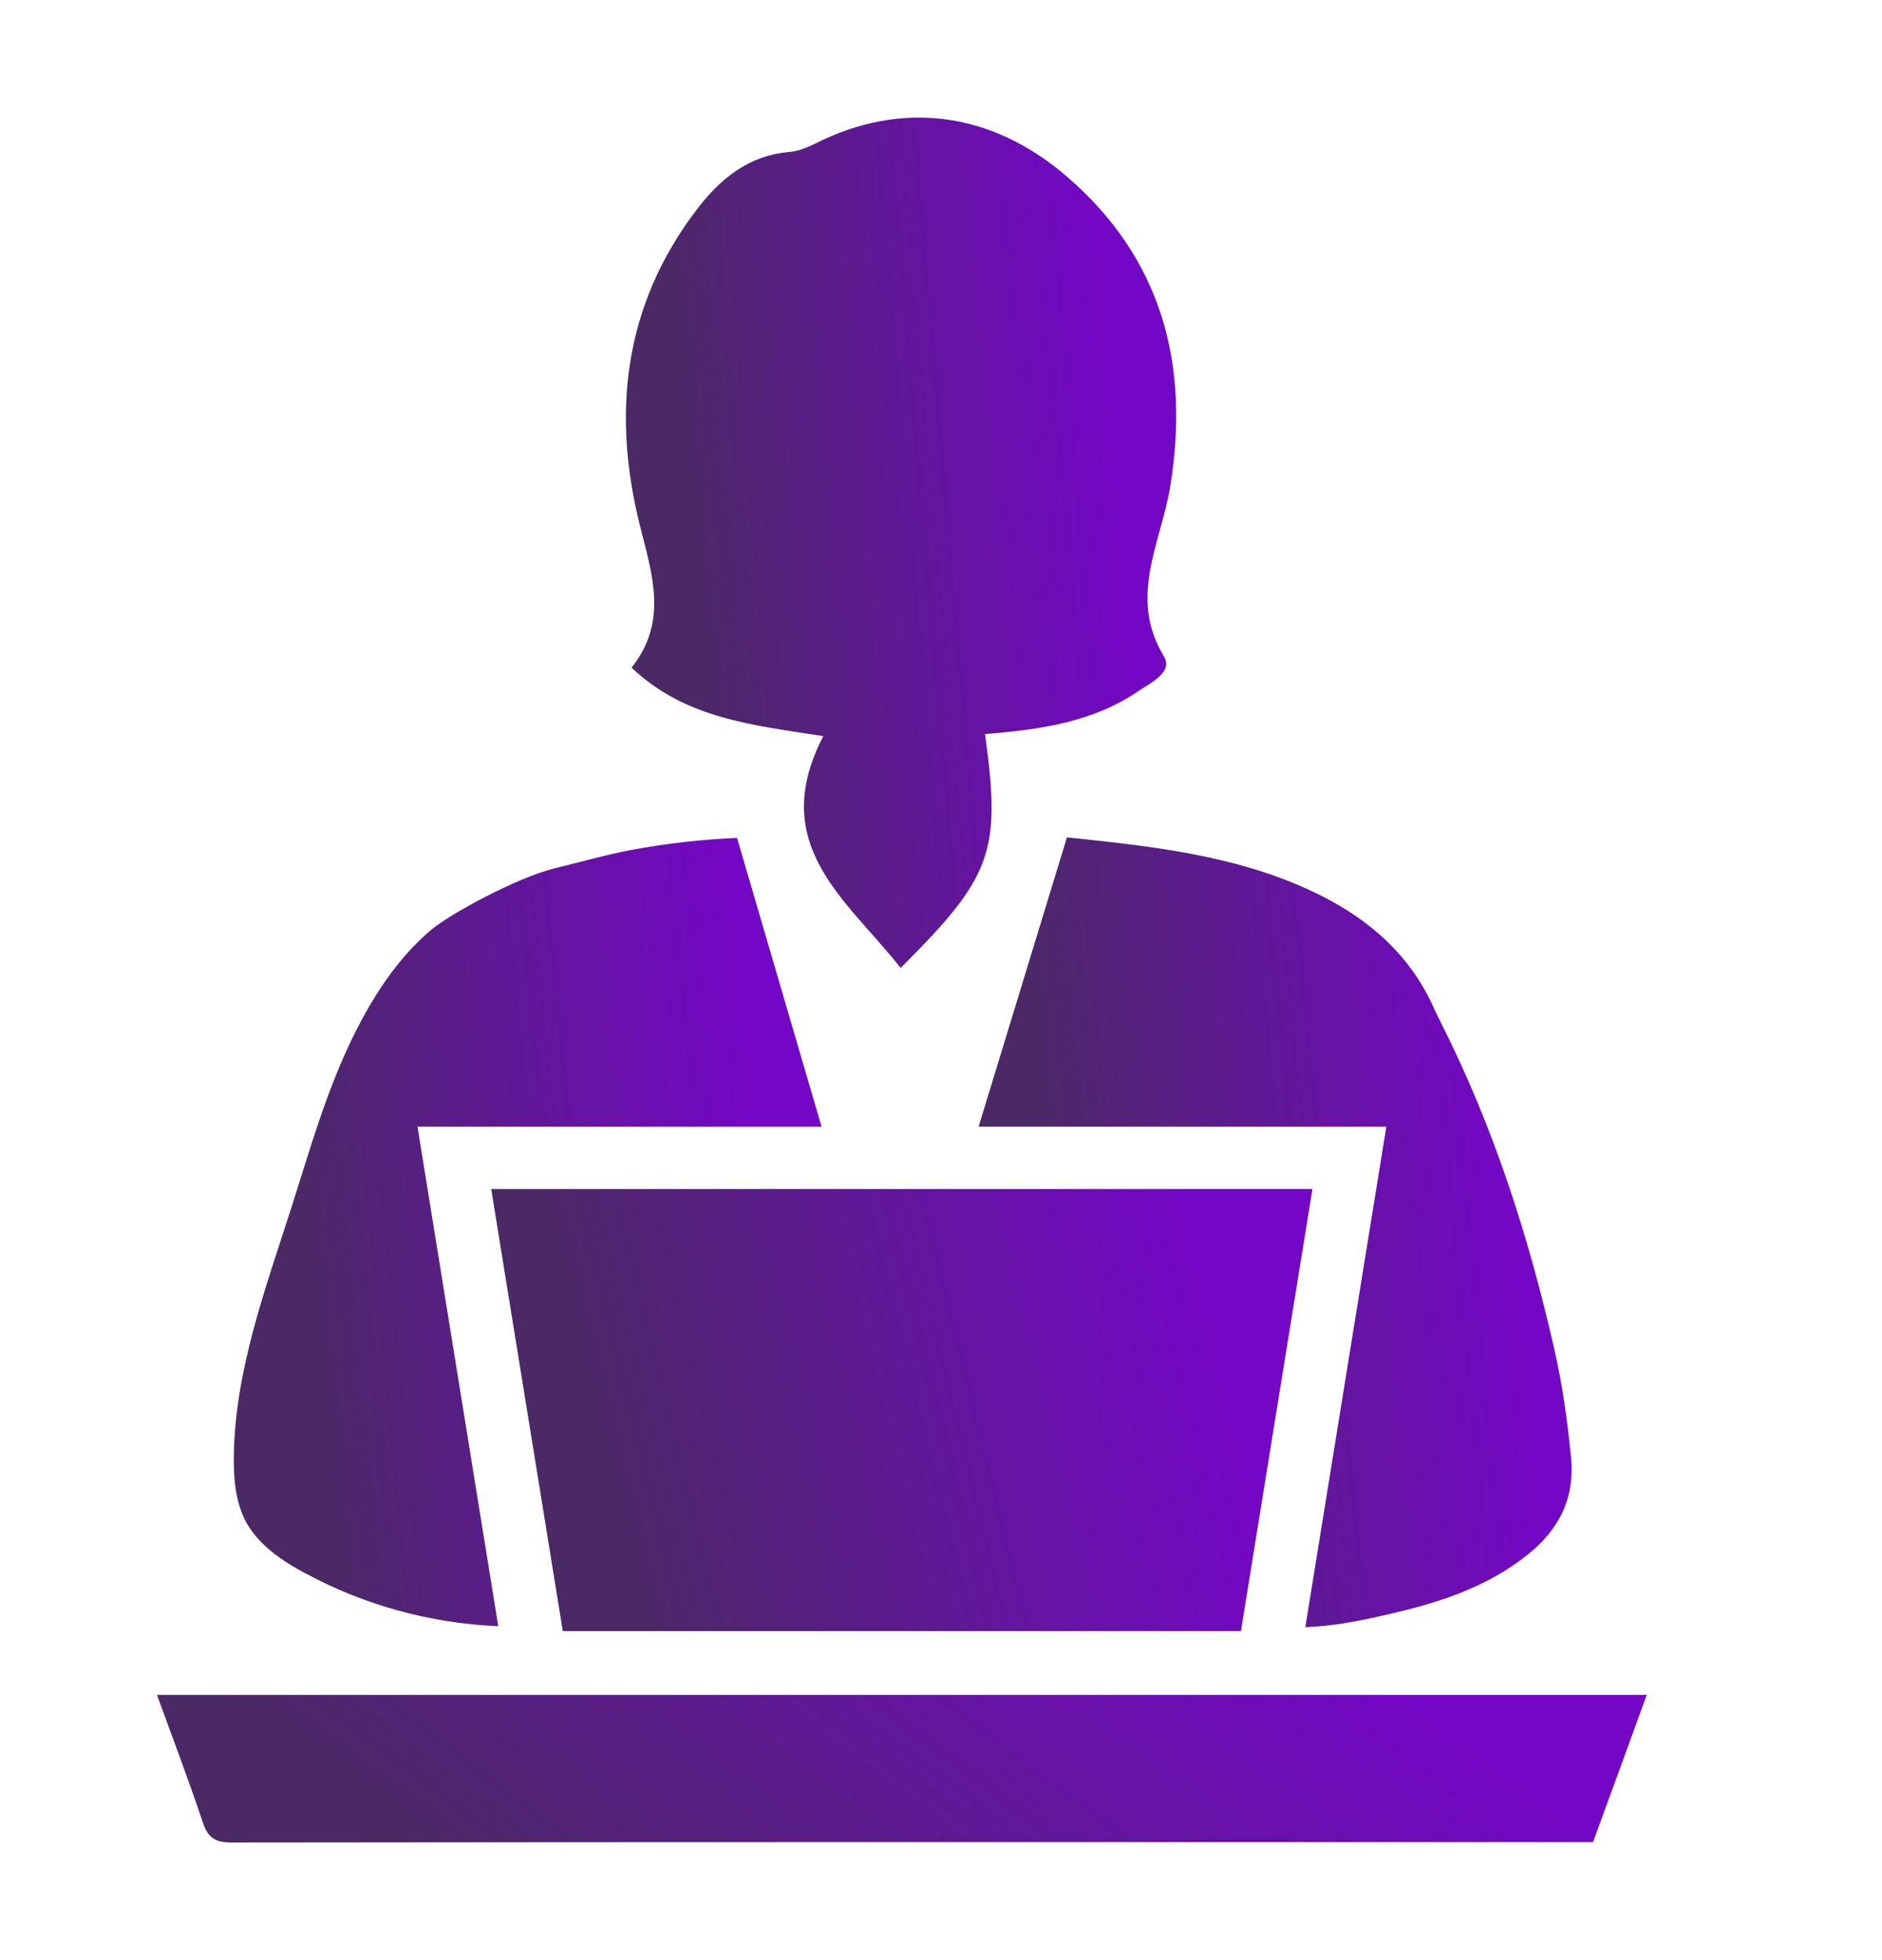
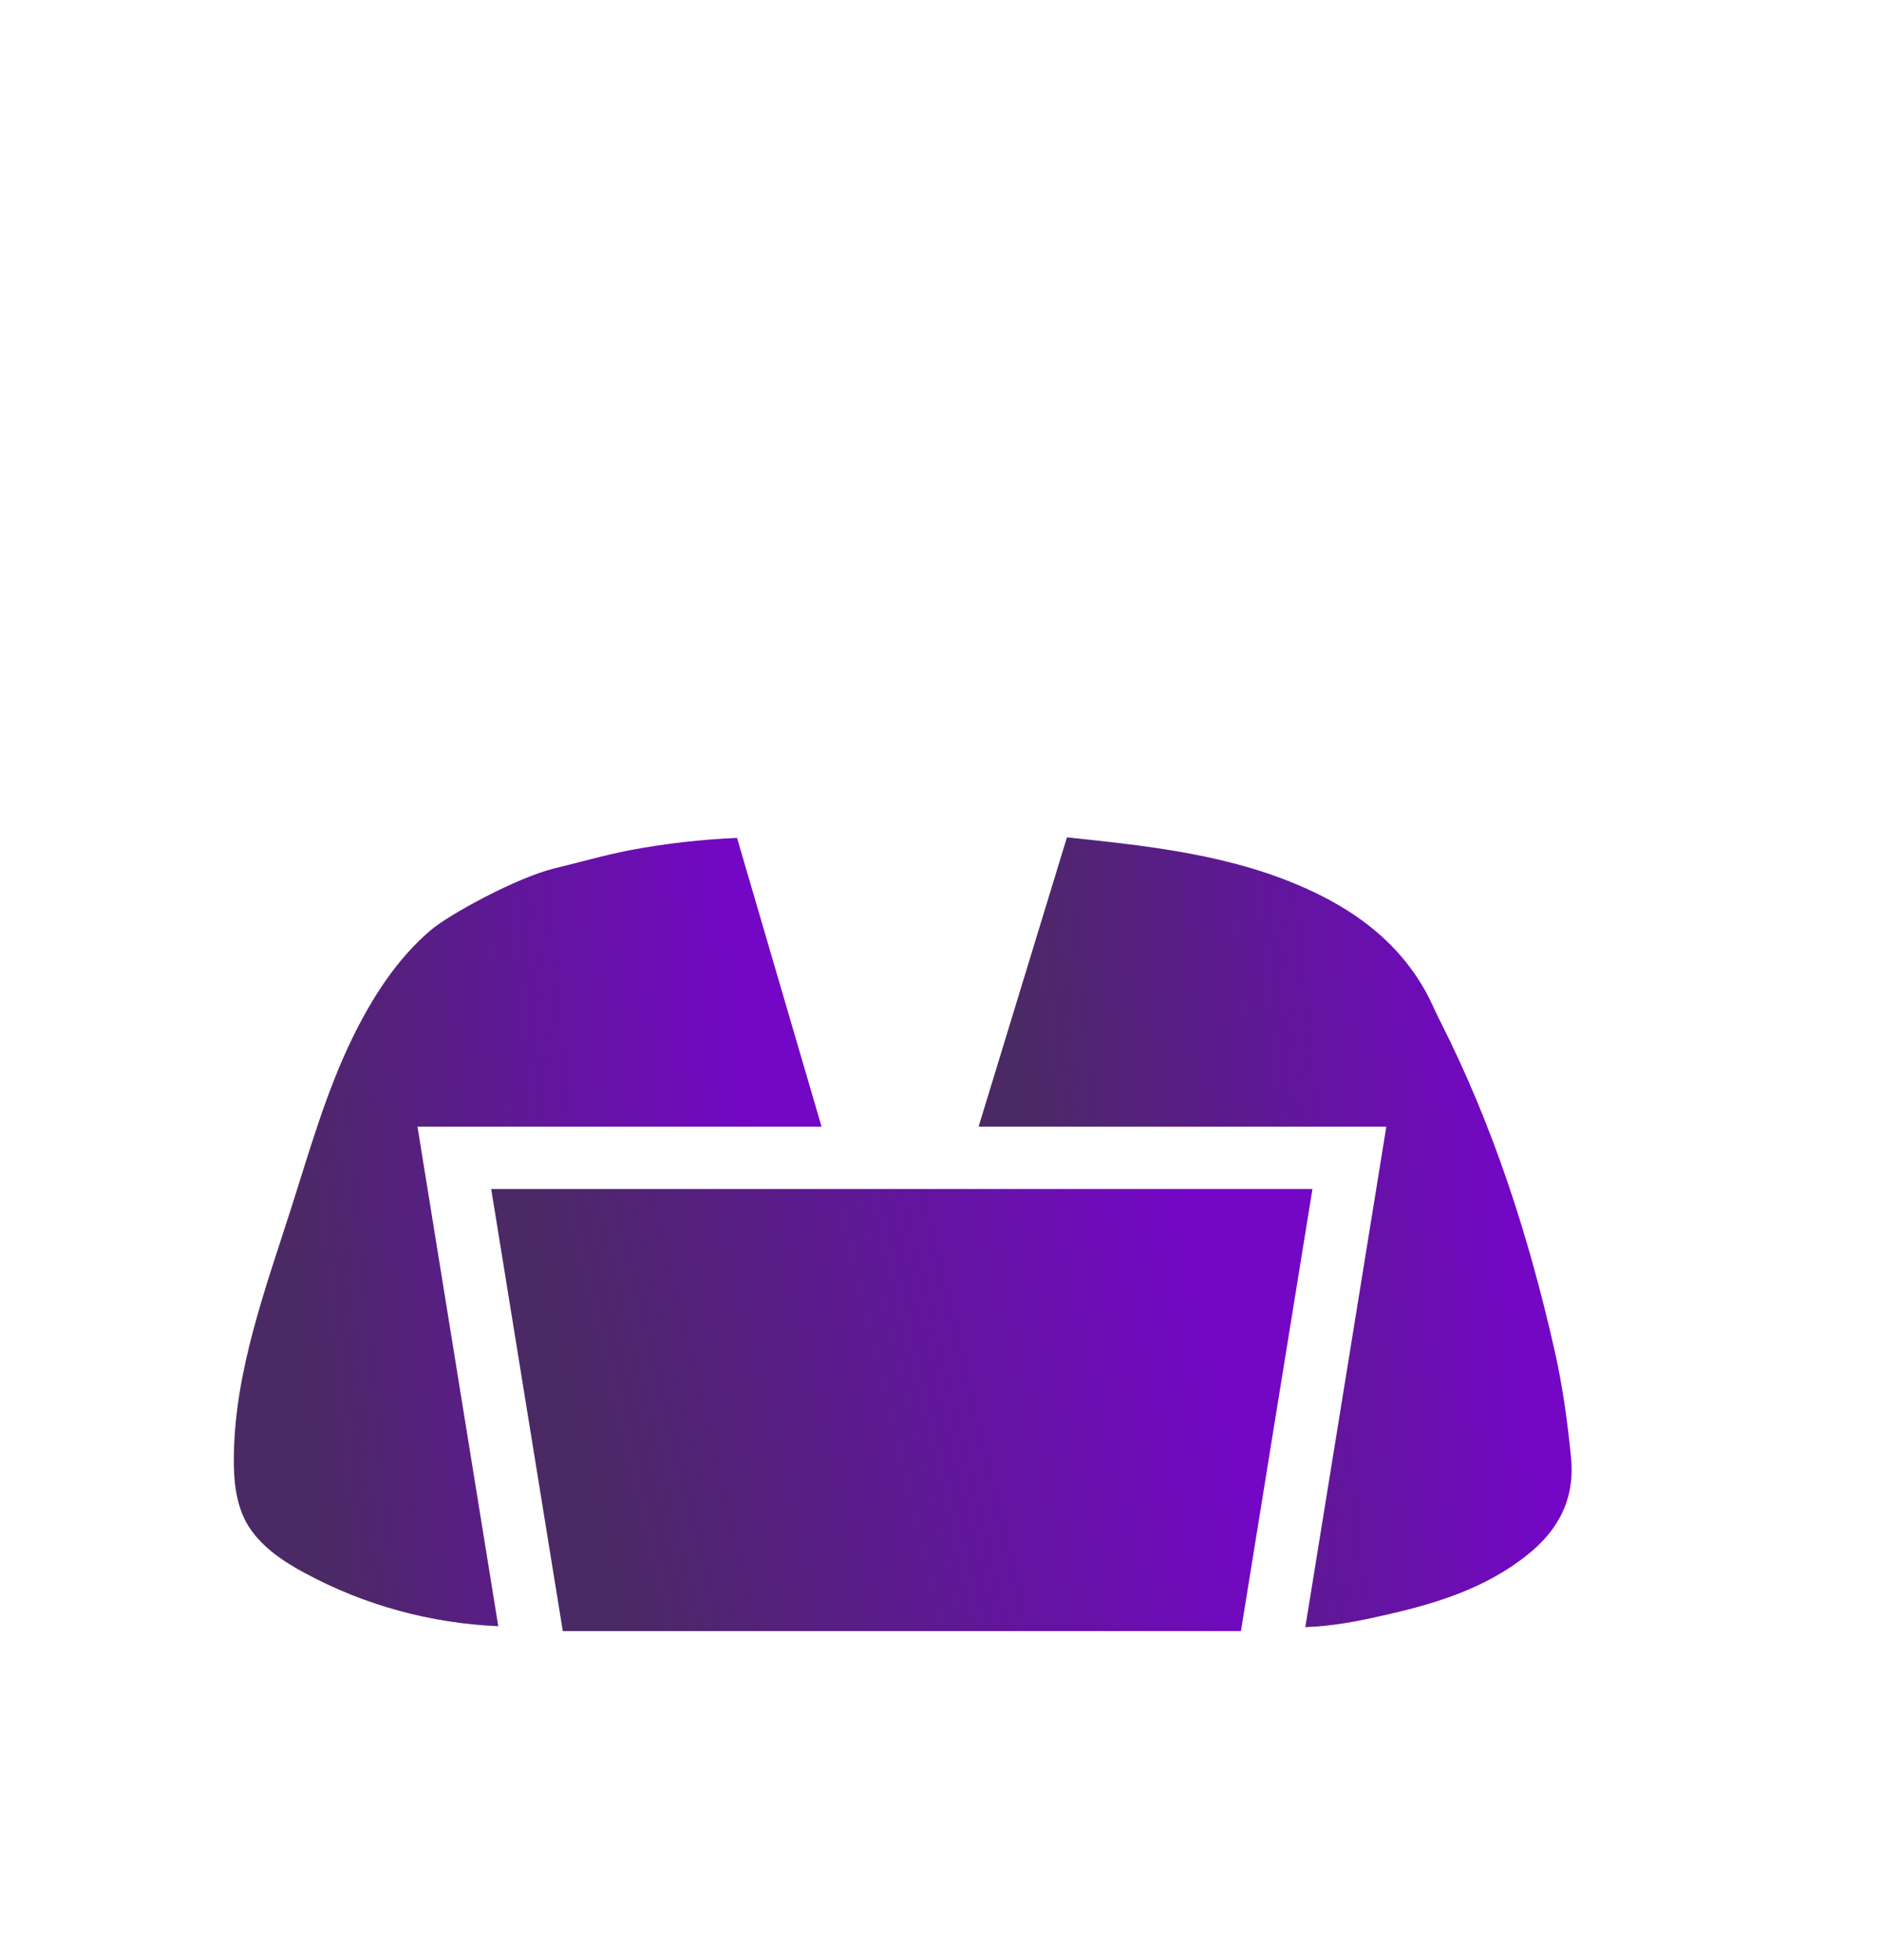
<svg xmlns="http://www.w3.org/2000/svg" width="24" height="25" viewBox="0 0 24 25" fill="none">
-   <path d="M8.053 8.514C8.743 9.171 9.608 9.248 10.499 9.389C9.777 10.781 10.805 11.478 11.485 12.345C12.654 11.182 12.77 10.861 12.561 9.362C13.285 9.306 13.953 9.203 14.527 8.808C14.683 8.702 14.964 8.572 14.841 8.369C14.384 7.612 14.807 6.923 14.924 6.199C15.173 4.662 14.826 3.293 13.589 2.238C12.625 1.416 11.486 1.281 10.399 1.83C10.294 1.883 10.177 1.929 10.061 1.939C9.537 1.984 9.176 2.291 8.883 2.676C7.95 3.9 7.8 5.279 8.165 6.721C8.322 7.342 8.516 7.933 8.055 8.514H8.053Z" fill="url(#paint0_linear_8309_783)" />
-   <path d="M2.002 21.617C2.204 22.174 2.407 22.705 2.587 23.245C2.652 23.444 2.749 23.5 2.956 23.5C8.652 23.493 14.346 23.495 20.041 23.495H20.315C20.545 22.868 20.767 22.256 21 21.617H2H2.002Z" fill="url(#paint1_linear_8309_783)" />
  <path d="M12.482 14.37H17.679L16.646 20.753C16.994 20.741 17.319 20.678 17.643 20.603C18.304 20.456 18.949 20.258 19.485 19.825C19.882 19.507 20.086 19.107 20.034 18.586C19.989 18.126 19.925 17.665 19.822 17.212C19.494 15.766 19.044 14.366 18.371 13.035L18.299 12.888C17.978 12.146 17.396 11.669 16.68 11.343C15.711 10.902 14.666 10.791 13.606 10.68L12.48 14.368L12.482 14.37Z" fill="url(#paint2_linear_8309_783)" />
  <path d="M3.894 20.066C4.648 20.475 5.497 20.705 6.354 20.741L5.324 14.37H10.477C10.117 13.143 9.756 11.909 9.399 10.687C8.942 10.707 8.49 10.758 8.041 10.842C7.714 10.905 7.393 10.998 7.068 11.076C6.584 11.196 5.726 11.664 5.49 11.866C5.057 12.235 4.745 12.727 4.496 13.235C4.16 13.925 3.951 14.664 3.718 15.395C3.385 16.436 2.997 17.479 2.982 18.567C2.978 18.861 3.002 19.162 3.142 19.42C3.306 19.711 3.599 19.909 3.896 20.068L3.894 20.066Z" fill="url(#paint3_linear_8309_783)" />
  <path d="M7.177 20.803H15.825C16.128 18.921 16.432 17.051 16.737 15.165H6.264C6.571 17.058 6.875 18.933 7.177 20.803Z" fill="url(#paint4_linear_8309_783)" />
  <defs>
    <linearGradient id="paint0_linear_8309_783" x1="8.9" y1="9.503" x2="14.507" y2="9.029" gradientUnits="userSpaceOnUse">
      <stop stop-color="#4B2965" />
      <stop offset="1" stop-color="#7307C5" />
    </linearGradient>
    <linearGradient id="paint1_linear_8309_783" x1="4.488" y1="23.007" x2="10.077" y2="15.644" gradientUnits="userSpaceOnUse">
      <stop stop-color="#4B2965" />
      <stop offset="1" stop-color="#7307C5" />
    </linearGradient>
    <linearGradient id="paint2_linear_8309_783" x1="13.47" y1="18.114" x2="19.497" y2="17.523" gradientUnits="userSpaceOnUse">
      <stop stop-color="#4B2965" />
      <stop offset="1" stop-color="#7307C5" />
    </linearGradient>
    <linearGradient id="paint3_linear_8309_783" x1="3.963" y1="18.107" x2="9.938" y2="17.525" gradientUnits="userSpaceOnUse">
      <stop stop-color="#4B2965" />
      <stop offset="1" stop-color="#7307C5" />
    </linearGradient>
    <linearGradient id="paint4_linear_8309_783" x1="7.636" y1="19.326" x2="15.594" y2="17.395" gradientUnits="userSpaceOnUse">
      <stop stop-color="#4B2965" />
      <stop offset="1" stop-color="#7307C5" />
    </linearGradient>
  </defs>
</svg>